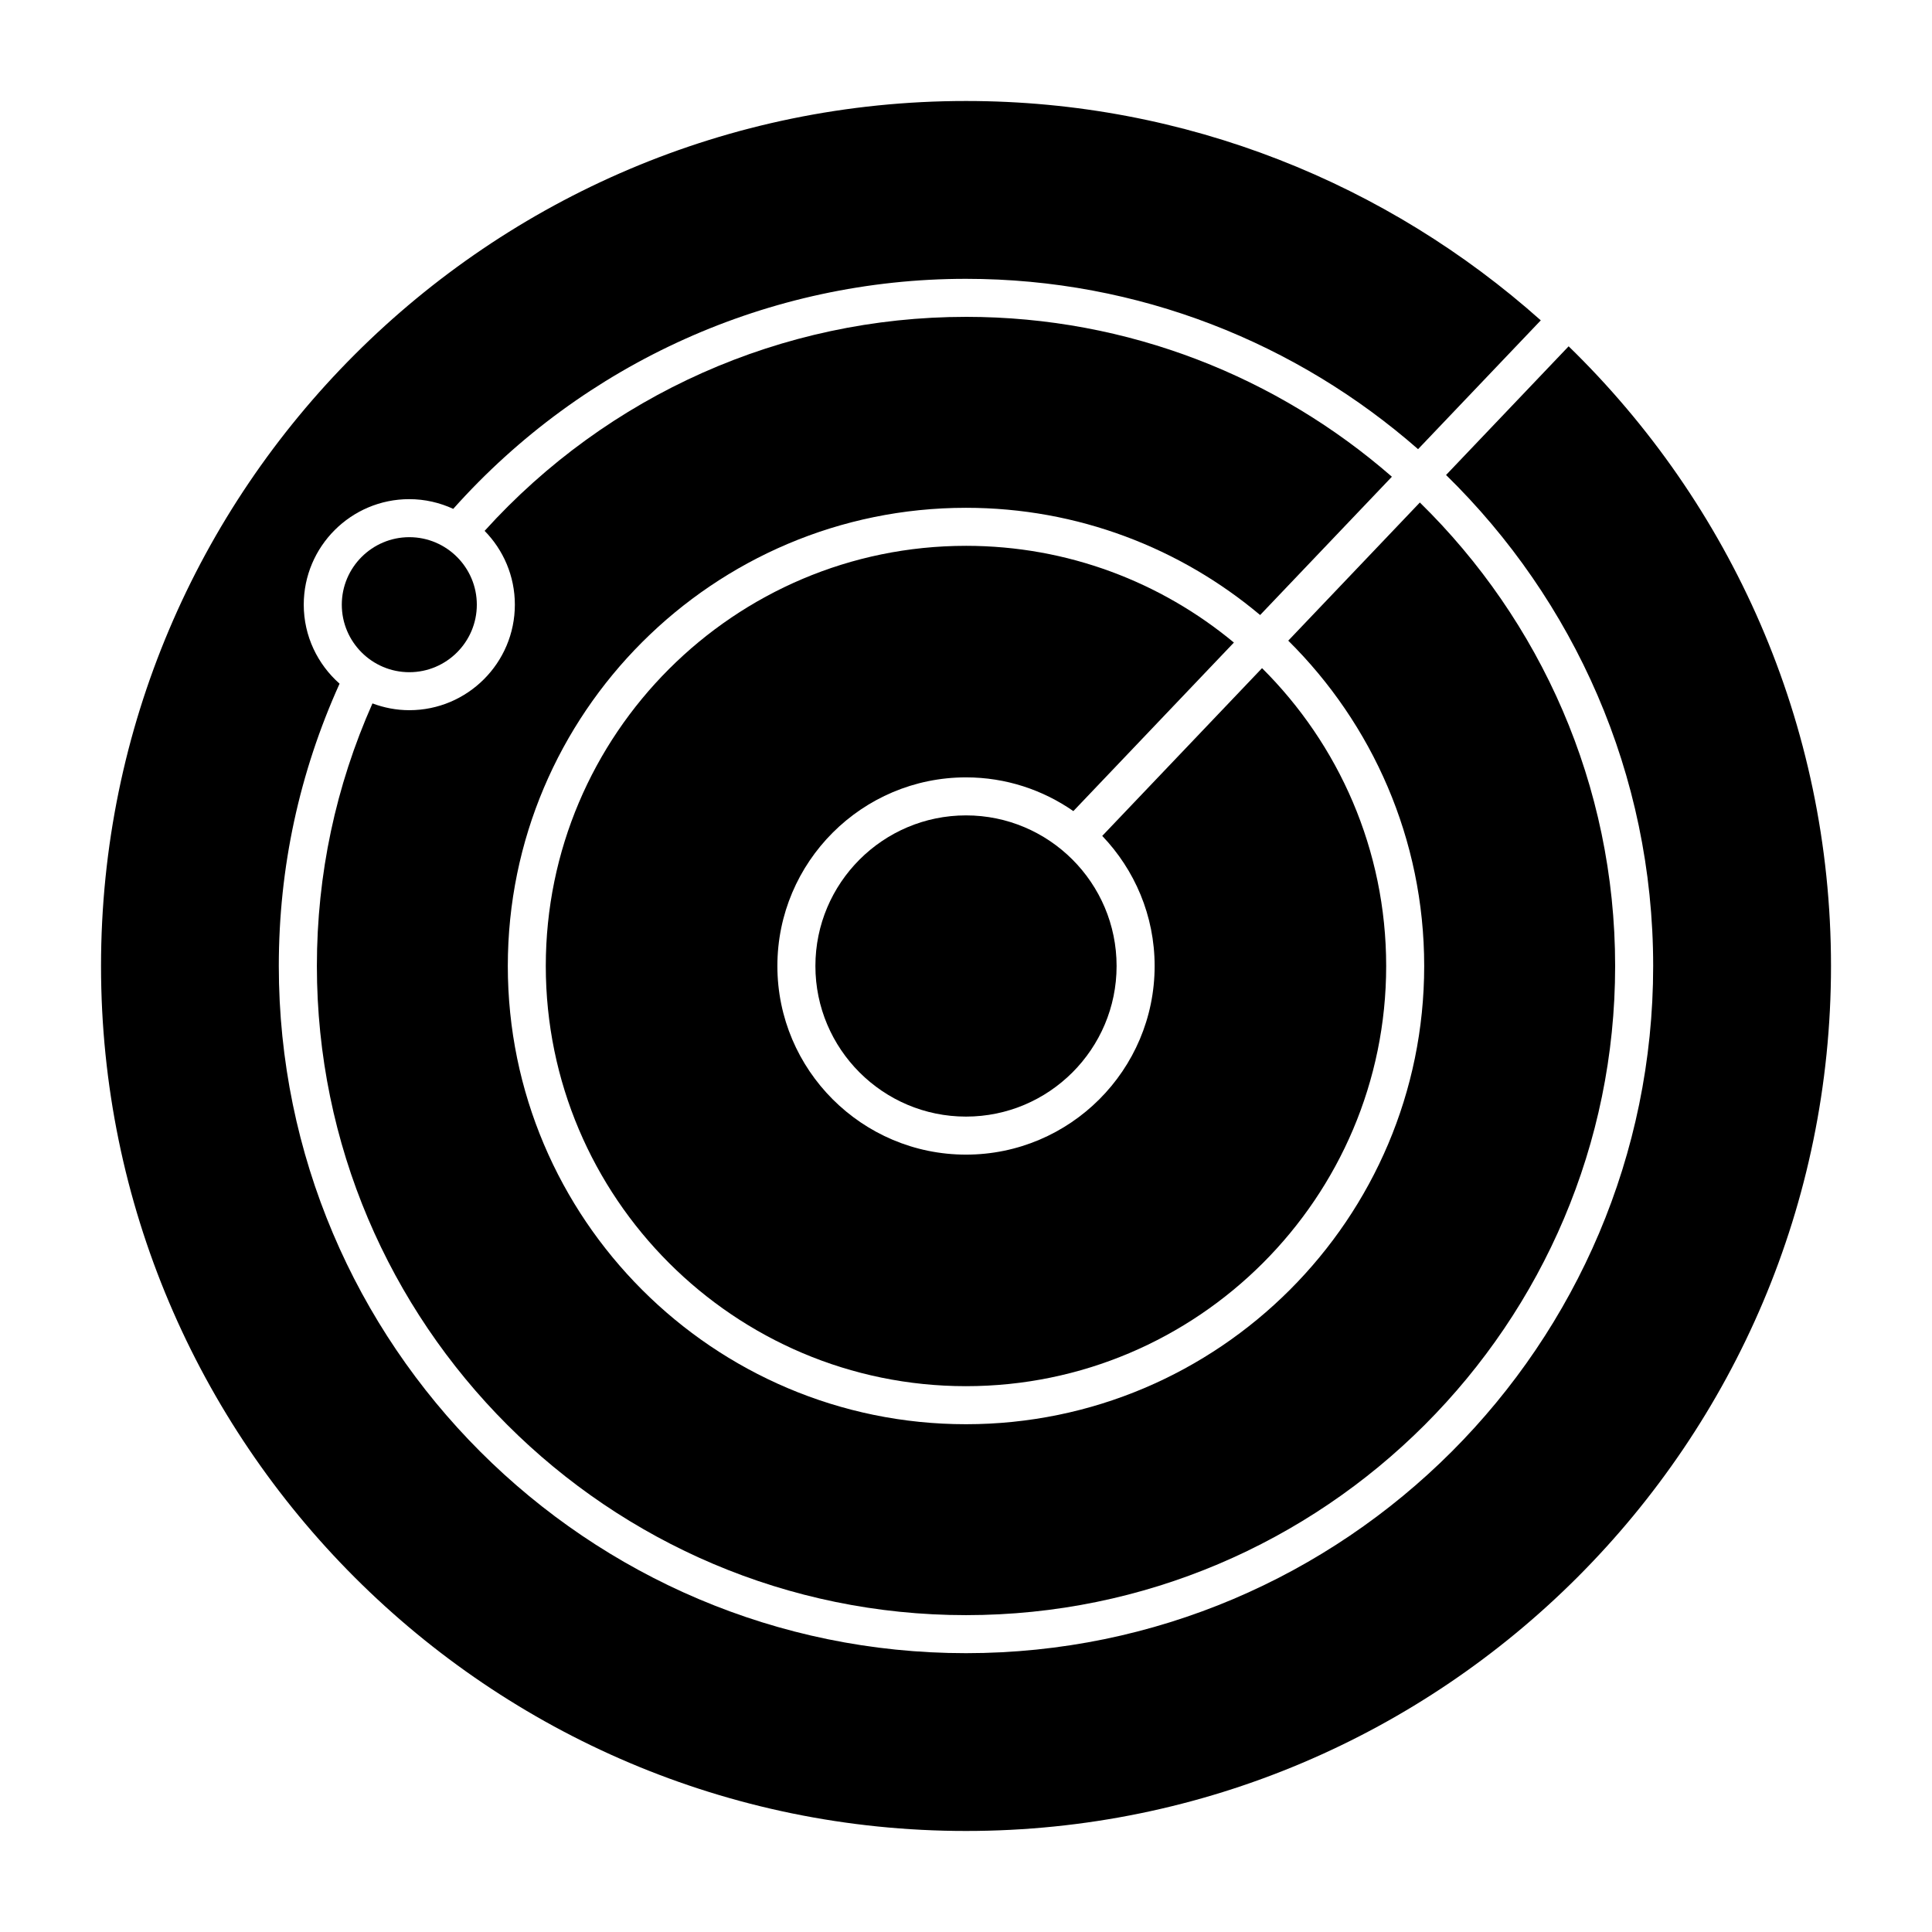
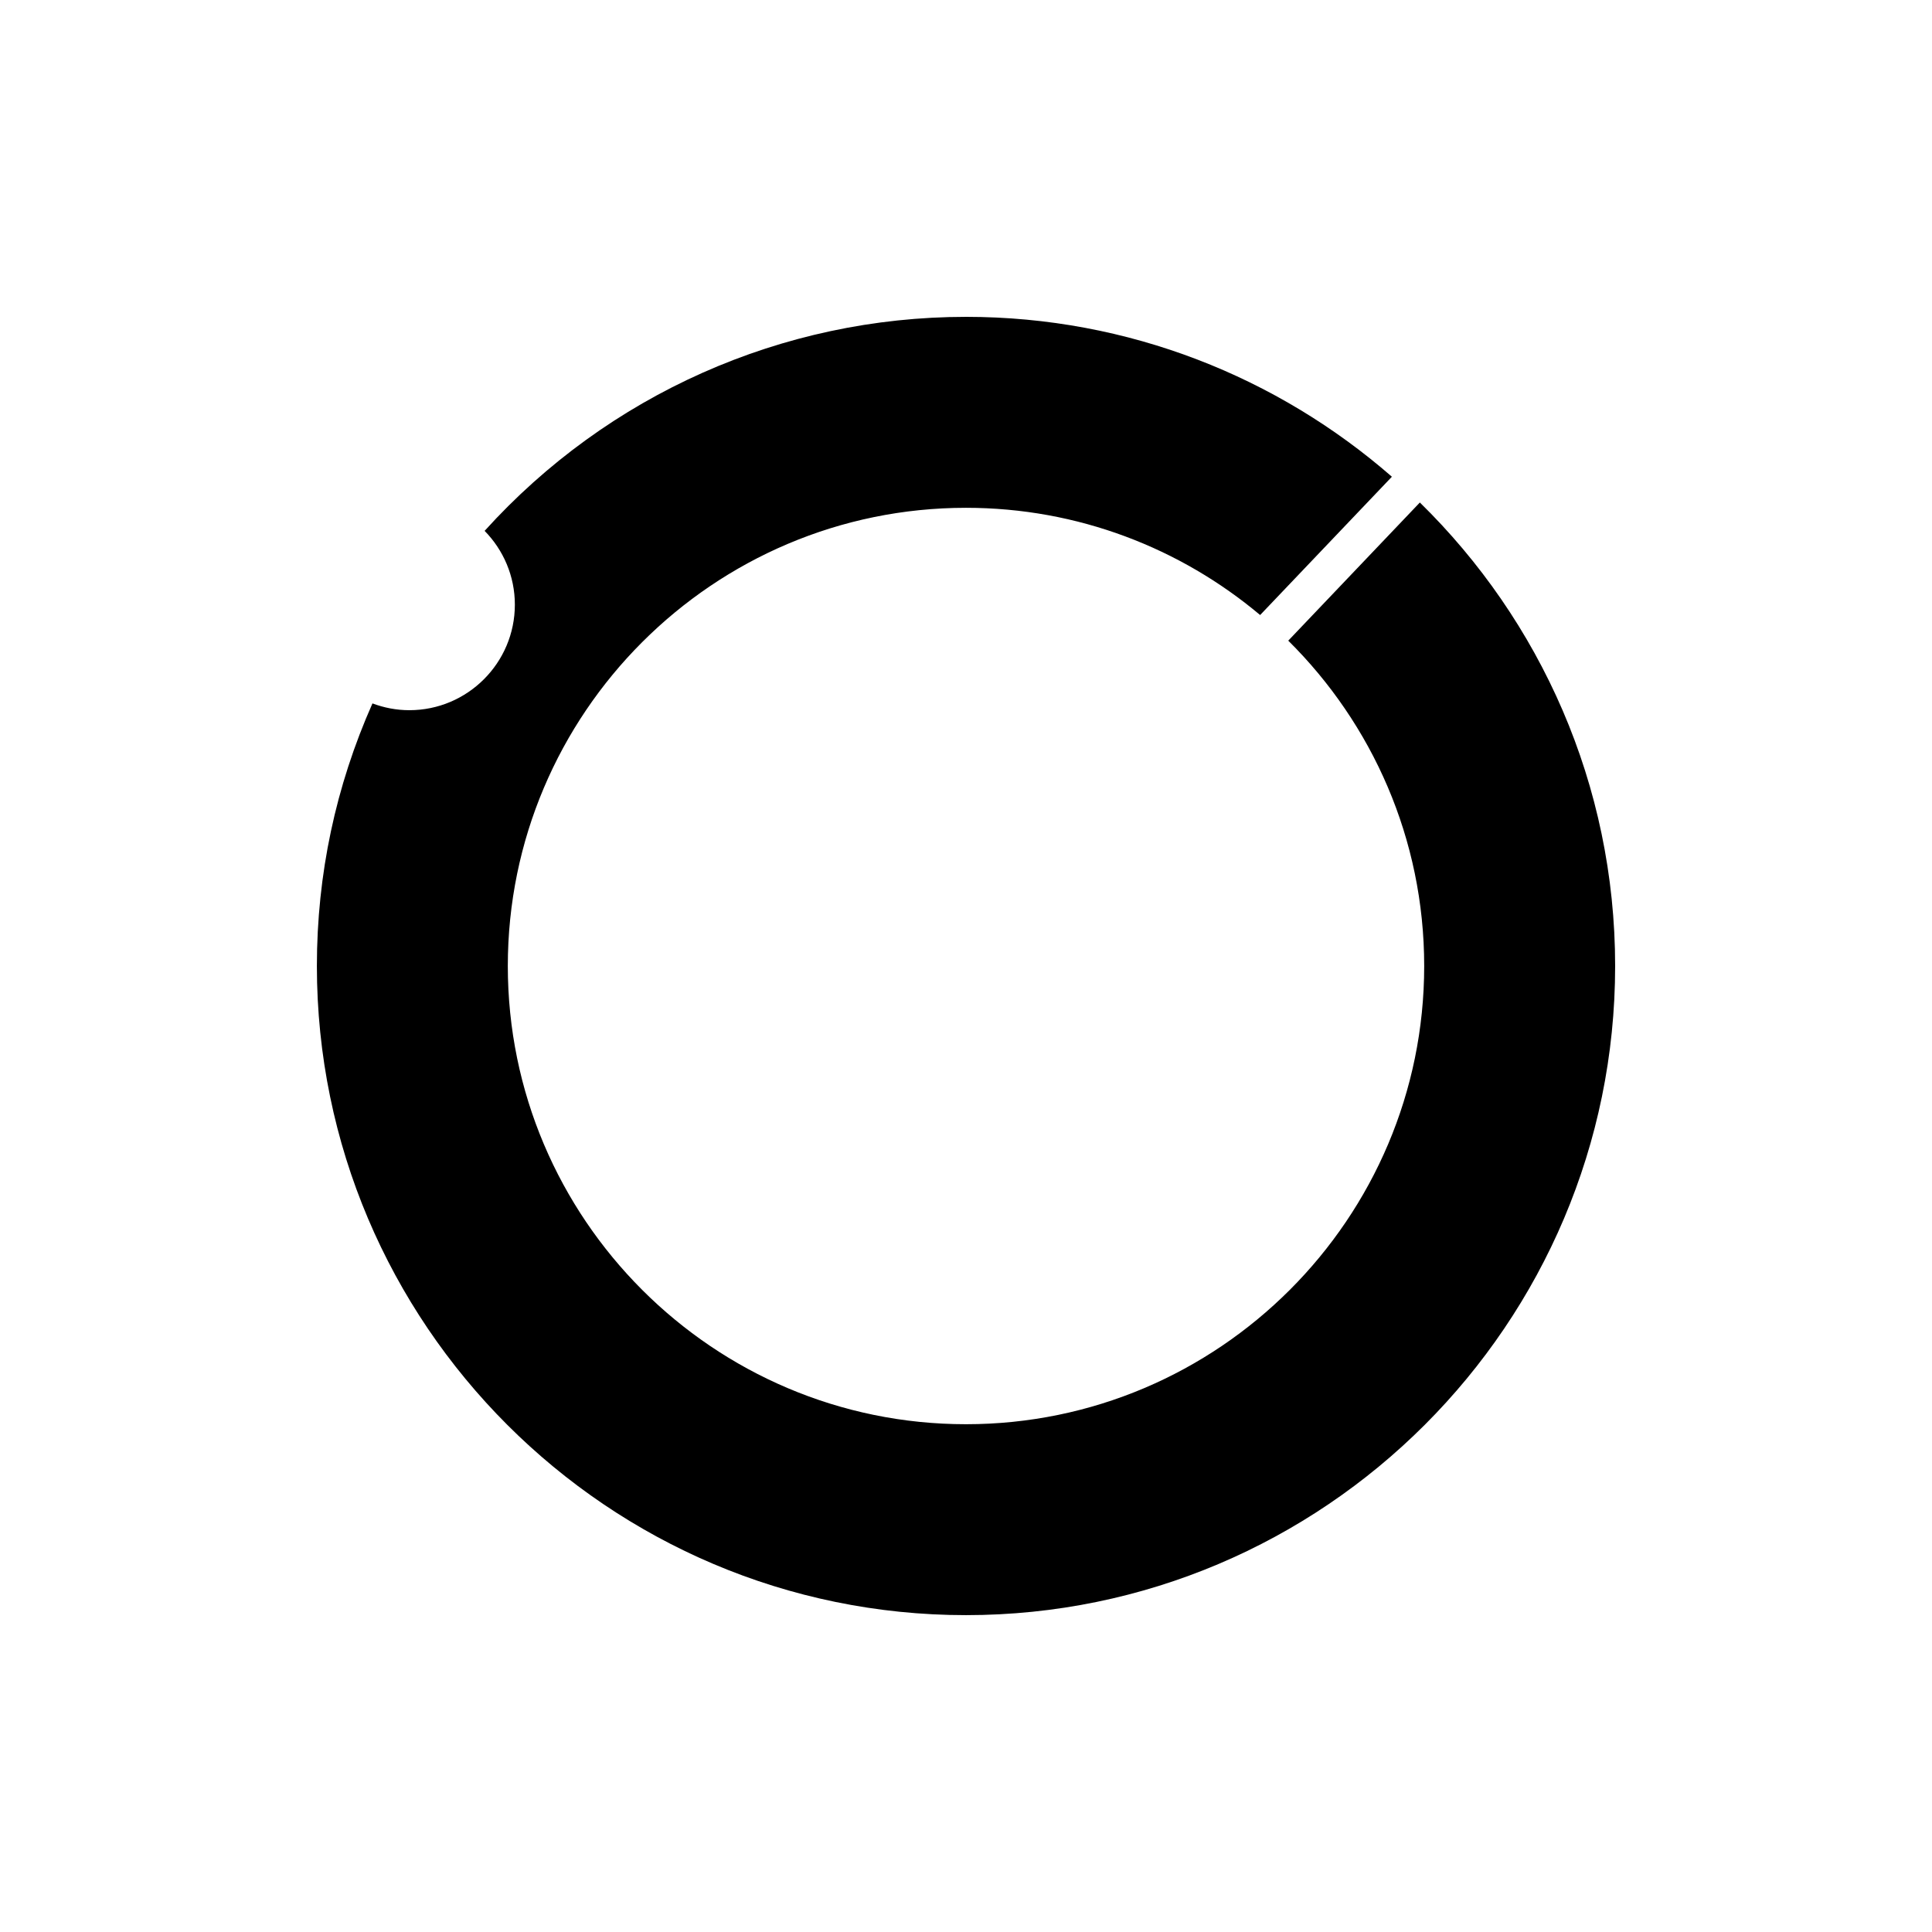
<svg xmlns="http://www.w3.org/2000/svg" fill="#000000" width="800px" height="800px" version="1.1" viewBox="144 144 512 512">
  <g>
-     <path d="m399.99 288.65c-61.398 0-111.35 49.953-111.35 111.35s49.949 111.35 111.35 111.35c61.406 0 111.36-49.953 111.36-111.35 0-30.824-12.59-58.75-32.895-78.934l-42.352 44.457c8.578 8.977 13.887 21.109 13.887 34.477 0 27.562-22.426 49.988-49.988 49.988-27.559 0-49.988-22.426-49.988-49.988s22.426-49.988 49.988-49.988c10.57 0 20.367 3.32 28.449 8.938l42.543-44.664c-19.281-16-44.035-25.637-71-25.637z" />
-     <path d="m360.09 400c0 22.008 17.906 39.91 39.91 39.91 22.008 0 39.91-17.906 39.91-39.91 0.004-22.008-17.902-39.914-39.906-39.914-22.008 0-39.914 17.906-39.914 39.914z" />
-     <path d="m559.7 235.78-32.48 34.098c33.832 33.078 54.887 79.18 54.887 130.12 0 100.41-81.691 182.11-182.11 182.11s-182.11-81.691-182.11-182.11c0-26.129 5.461-51.258 16.102-74.816-5.805-5.129-9.492-12.605-9.492-20.938 0-15.422 12.543-27.965 27.965-27.965 4.16 0 8.102 0.941 11.652 2.574 34.582-38.762 83.84-60.961 135.87-60.961 45.855 0 87.77 17.074 119.82 45.141l32.52-34.137c-40.52-36.121-93.891-58.133-152.32-58.133-126.4 0-229.23 102.83-229.23 229.23 0 126.4 102.83 229.23 229.23 229.23 126.4 0 229.23-102.83 229.23-229.23 0-64.348-26.684-122.55-69.531-164.22z" />
    <path d="m400 227.97c-48.766 0-94.941 20.641-127.57 56.715 4.949 5.047 8.012 11.949 8.012 19.559 0 15.422-12.543 27.965-27.965 27.965-3.445 0-6.727-0.656-9.773-1.797-9.734 21.93-14.727 45.309-14.727 69.586 0 94.855 77.168 172.03 172.03 172.03 94.859-0.004 172.02-77.172 172.02-172.03 0-48.078-19.844-91.586-51.75-122.83l-34.875 36.613c22.227 22.023 36.023 52.539 36.023 86.223 0 66.957-54.477 121.43-121.43 121.43-66.953 0-121.42-54.477-121.42-121.43s54.473-121.43 121.42-121.43c29.652 0 56.852 10.699 77.953 28.418l34.918-36.652c-30.238-26.355-69.707-42.371-112.87-42.371z" />
-     <path d="m234.58 304.25c0 9.863 8.027 17.891 17.891 17.891 9.863 0 17.891-8.027 17.891-17.891 0-9.863-8.027-17.891-17.891-17.891-9.863 0-17.891 8.023-17.891 17.891z" />
  </g>
</svg>